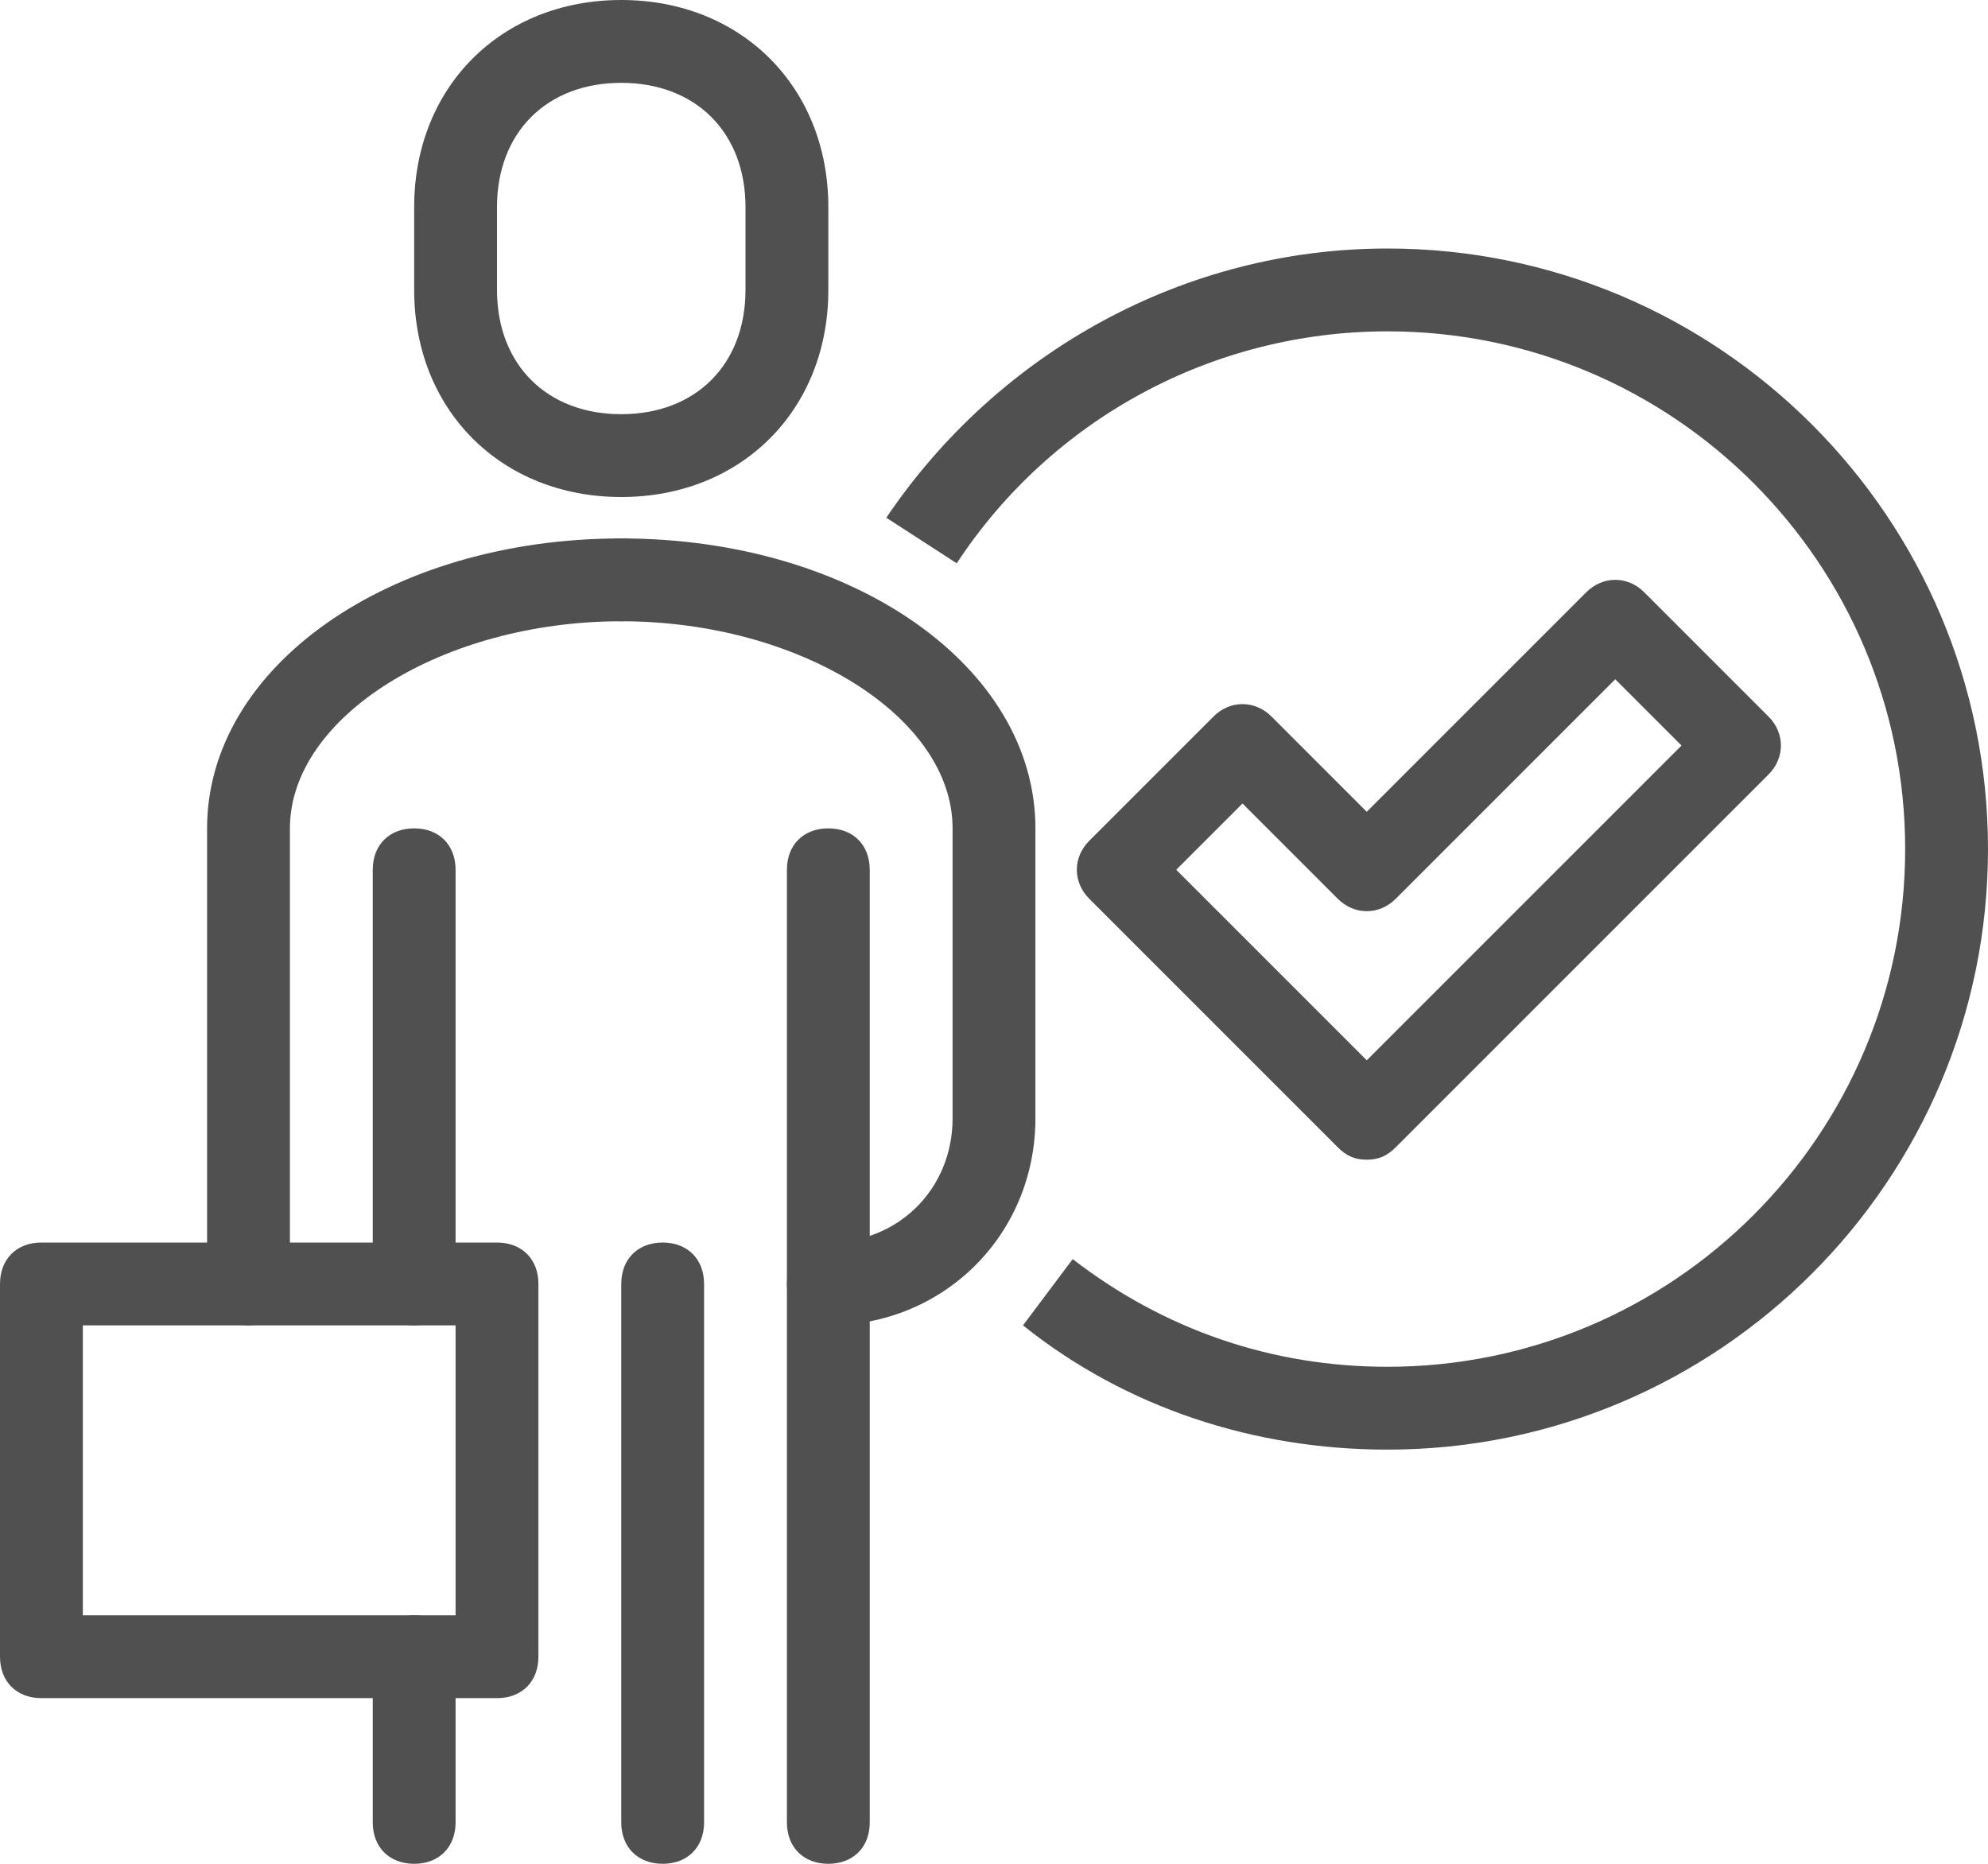
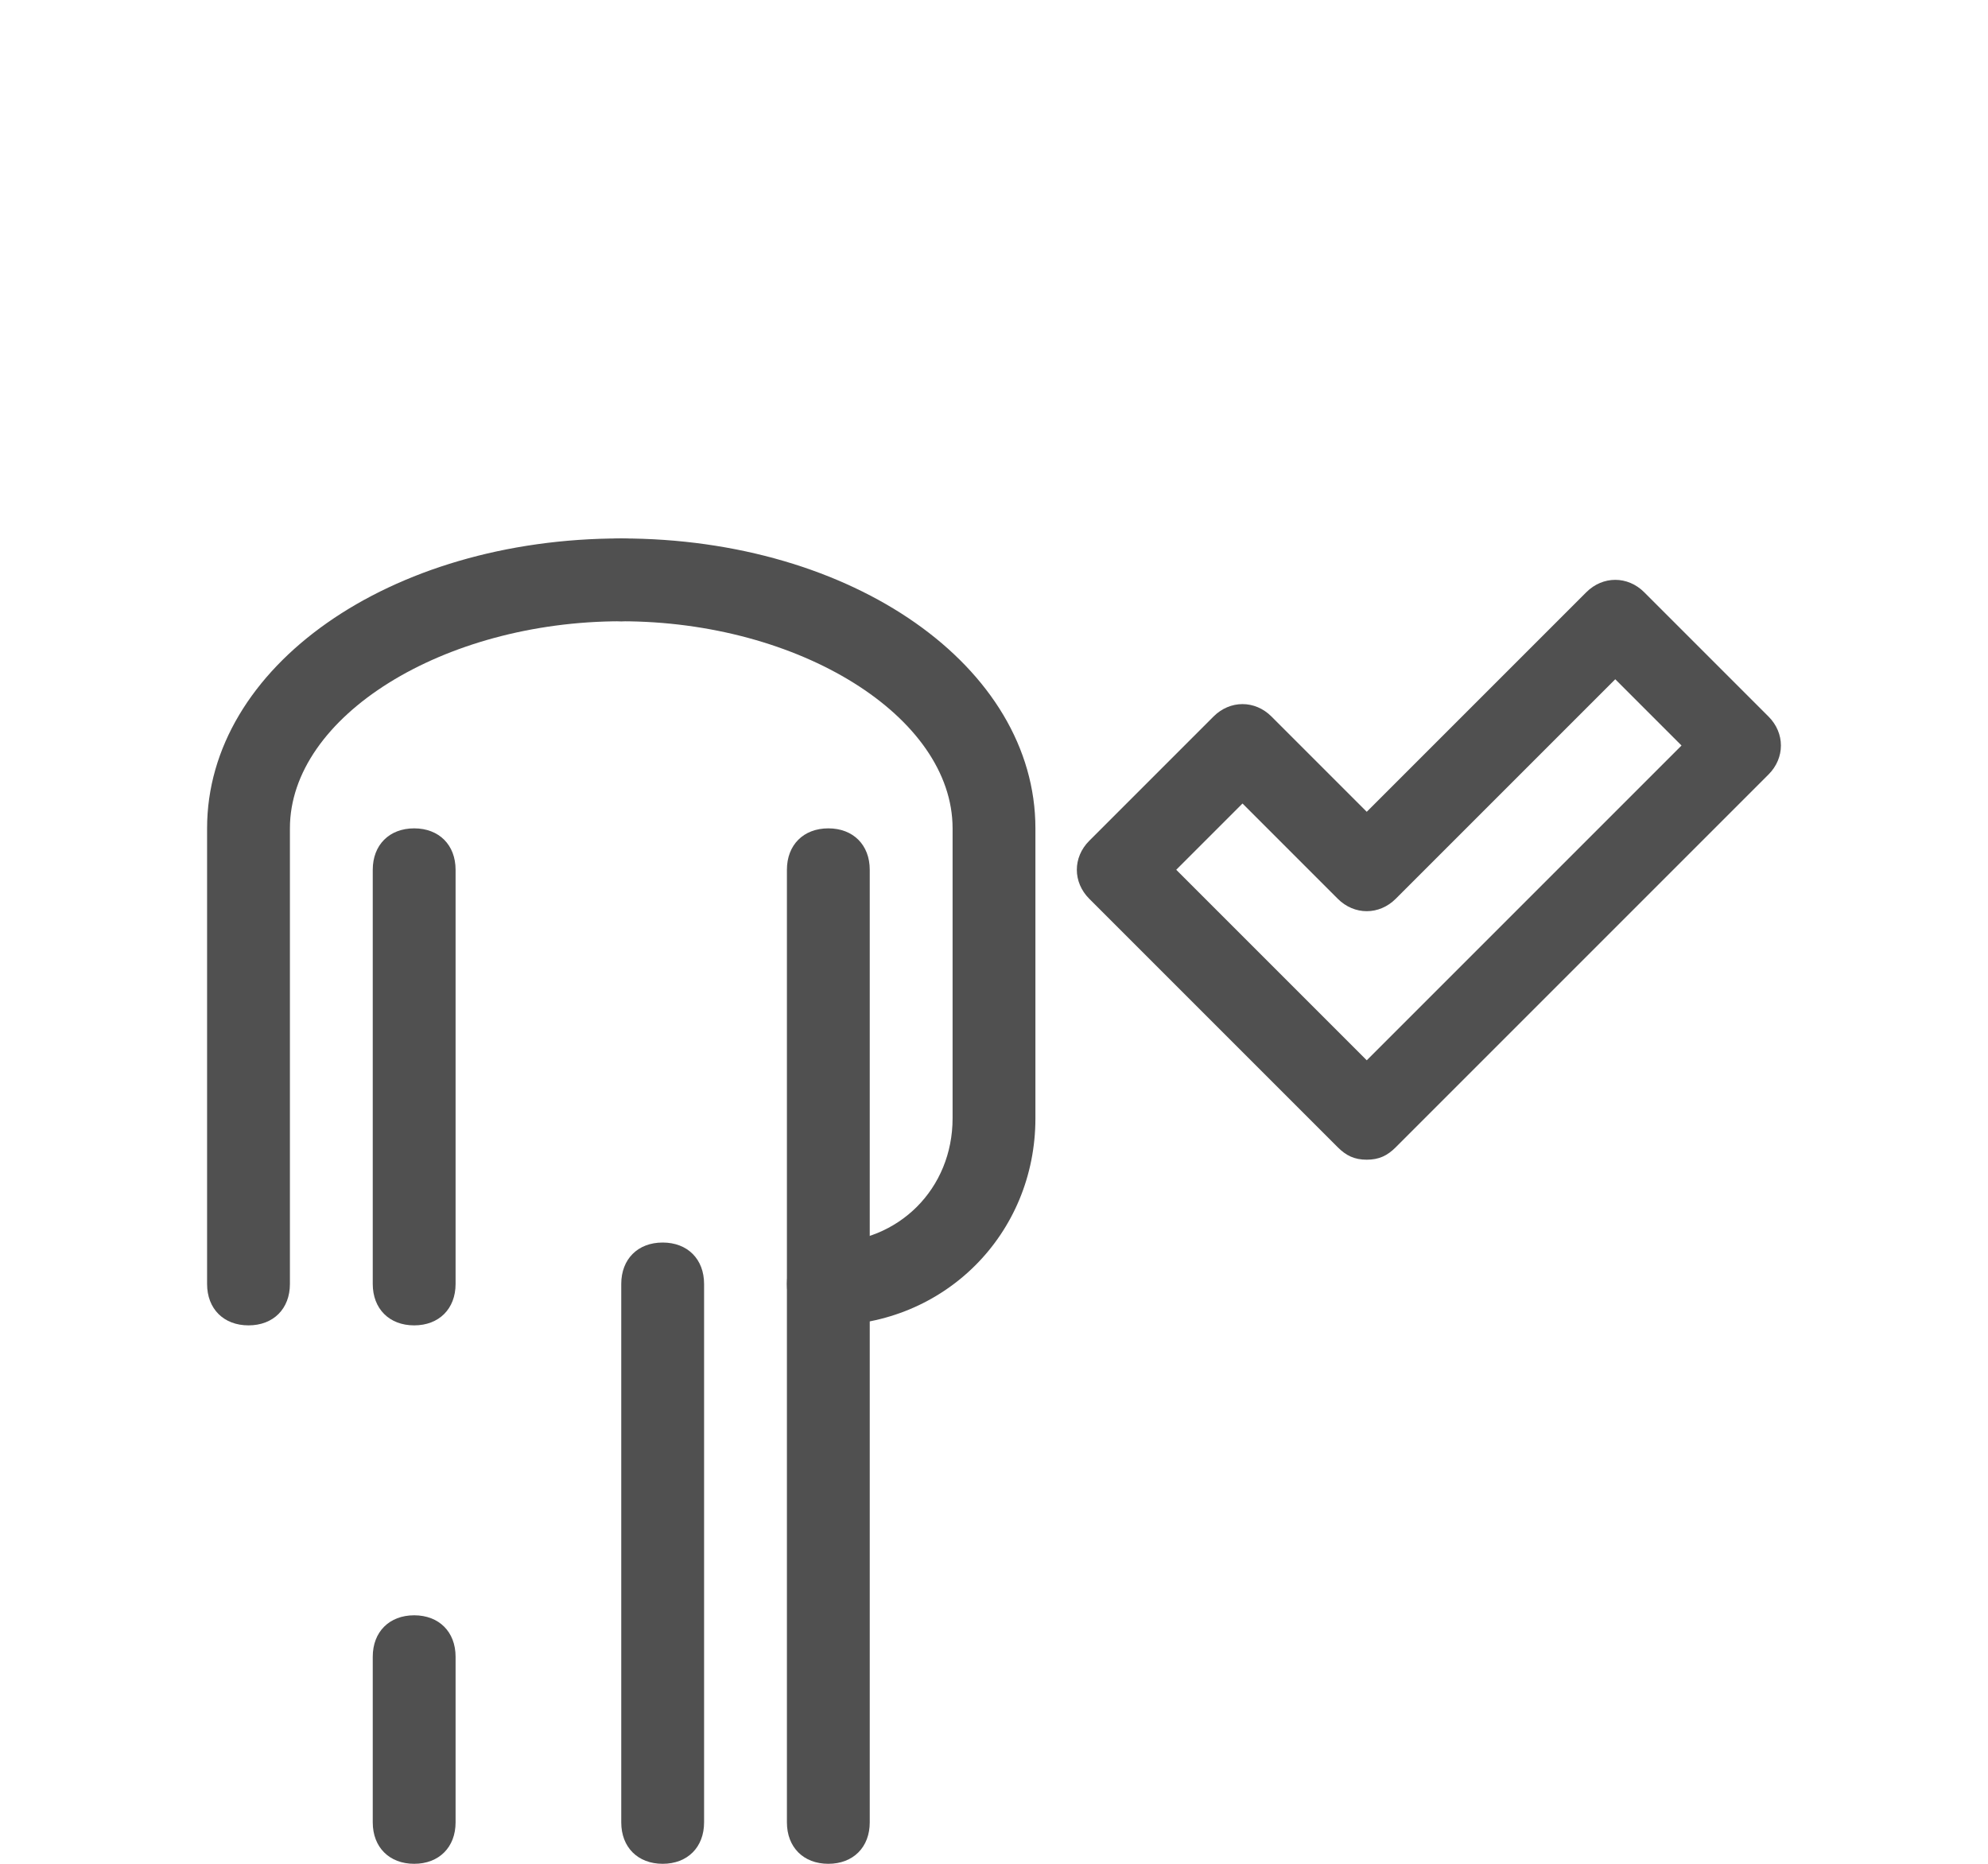
<svg xmlns="http://www.w3.org/2000/svg" xmlns:xlink="http://www.w3.org/1999/xlink" version="1.1" id="Layer_1" x="0px" y="0px" viewBox="0 0 48 45" style="enable-background:new 0 0 48 45;" xml:space="preserve">
  <g>
    <defs>
      <rect id="board_meetings_1" width="48" height="45" />
    </defs>
    <clipPath id="board_meetings_2">
      <use xlink:href="#board_meetings_1" style="overflow:visible;" />
    </clipPath>
    <path style="clip-path:url(#board_meetings_2);fill:#505050;" d="M6,32c-0.6,0-1-0.4-1-1V20c0-3.9,4.4-7,10-7c0.6,0,1,0.4,1,1s-0.4,1-1,1   c-4.3,0-8,2.3-8,5v11C7,31.6,6.6,32,6,32" />
-     <path style="clip-path:url(#board_meetings_2);fill:#505050;" d="M15,12c-2.9,0-5-2.1-5-5V5c0-2.9,2.1-5,5-5s5,2.1,5,5v2   C20,9.9,17.9,12,15,12 M15,2c-1.8,0-3,1.2-3,3v2c0,1.8,1.2,3,3,3c1.8,0,3-1.2,3-3V5C18,3.2,16.8,2,15,2" />
    <path style="clip-path:url(#board_meetings_2);fill:#505050;" d="M10,32c-0.6,0-1-0.4-1-1V21c0-0.6,0.4-1,1-1c0.6,0,1,0.4,1,1v10   C11,31.6,10.6,32,10,32" />
    <path style="clip-path:url(#board_meetings_2);fill:#505050;" d="M20,32c-0.6,0-1-0.4-1-1c0-0.6,0.4-1,1-1c1.7,0,3-1.3,3-3v-7   c0-2.7-3.7-5-8-5c-0.6,0-1-0.4-1-1s0.4-1,1-1c5.6,0,10,3.1,10,7v7C25,29.8,22.8,32,20,32" />
    <path style="clip-path:url(#board_meetings_2);fill:#505050;" d="M20,45c-0.6,0-1-0.4-1-1V21c0-0.6,0.4-1,1-1c0.6,0,1,0.4,1,1v23   C21,44.6,20.6,45,20,45" />
    <path style="clip-path:url(#board_meetings_2);fill:#505050;" d="M10,45c-0.6,0-1-0.4-1-1v-4c0-0.6,0.4-1,1-1c0.6,0,1,0.4,1,1v4   C11,44.6,10.6,45,10,45" />
    <path style="clip-path:url(#board_meetings_2);fill:#505050;" d="M16,45c-0.6,0-1-0.4-1-1V31c0-0.6,0.4-1,1-1c0.6,0,1,0.4,1,1v13   C17,44.6,16.6,45,16,45" />
-     <path style="clip-path:url(#board_meetings_2);fill:#505050;" d="M12,41H1c-0.6,0-1-0.4-1-1v-9c0-0.6,0.4-1,1-1h11c0.6,0,1,0.4,1,1v9   C13,40.6,12.6,41,12,41 M2,39h9v-7H2V39z" />
    <path style="clip-path:url(#board_meetings_2);fill:#505050;" d="M33,28c-0.3,0-0.5-0.1-0.7-0.3l-6-6c-0.4-0.4-0.4-1,0-1.4l3-3   c0.4-0.4,1-0.4,1.4,0l2.3,2.3l5.3-5.3c0.4-0.4,1-0.4,1.4,0l3,3c0.4,0.4,0.4,1,0,1.4l-9,9C33.5,27.9,33.3,28,33,28 M28.4,21l4.6,4.6   l7.6-7.6L39,16.4l-5.3,5.3c-0.4,0.4-1,0.4-1.4,0L30,19.4L28.4,21z" />
-     <path style="clip-path:url(#board_meetings_2);fill:#505050;" d="M33.5,35c-3.2,0-6.3-1-8.8-3l1.2-1.6c2.2,1.7,4.8,2.6,7.6,2.6   C40.4,33,46,27.4,46,20.5S40.4,8,33.5,8c-4.2,0-8.1,2.1-10.4,5.6l-1.7-1.1c2.7-4,7.2-6.5,12.1-6.5c8,0,14.5,6.5,14.5,14.5   S41.5,35,33.5,35" />
  </g>
</svg>